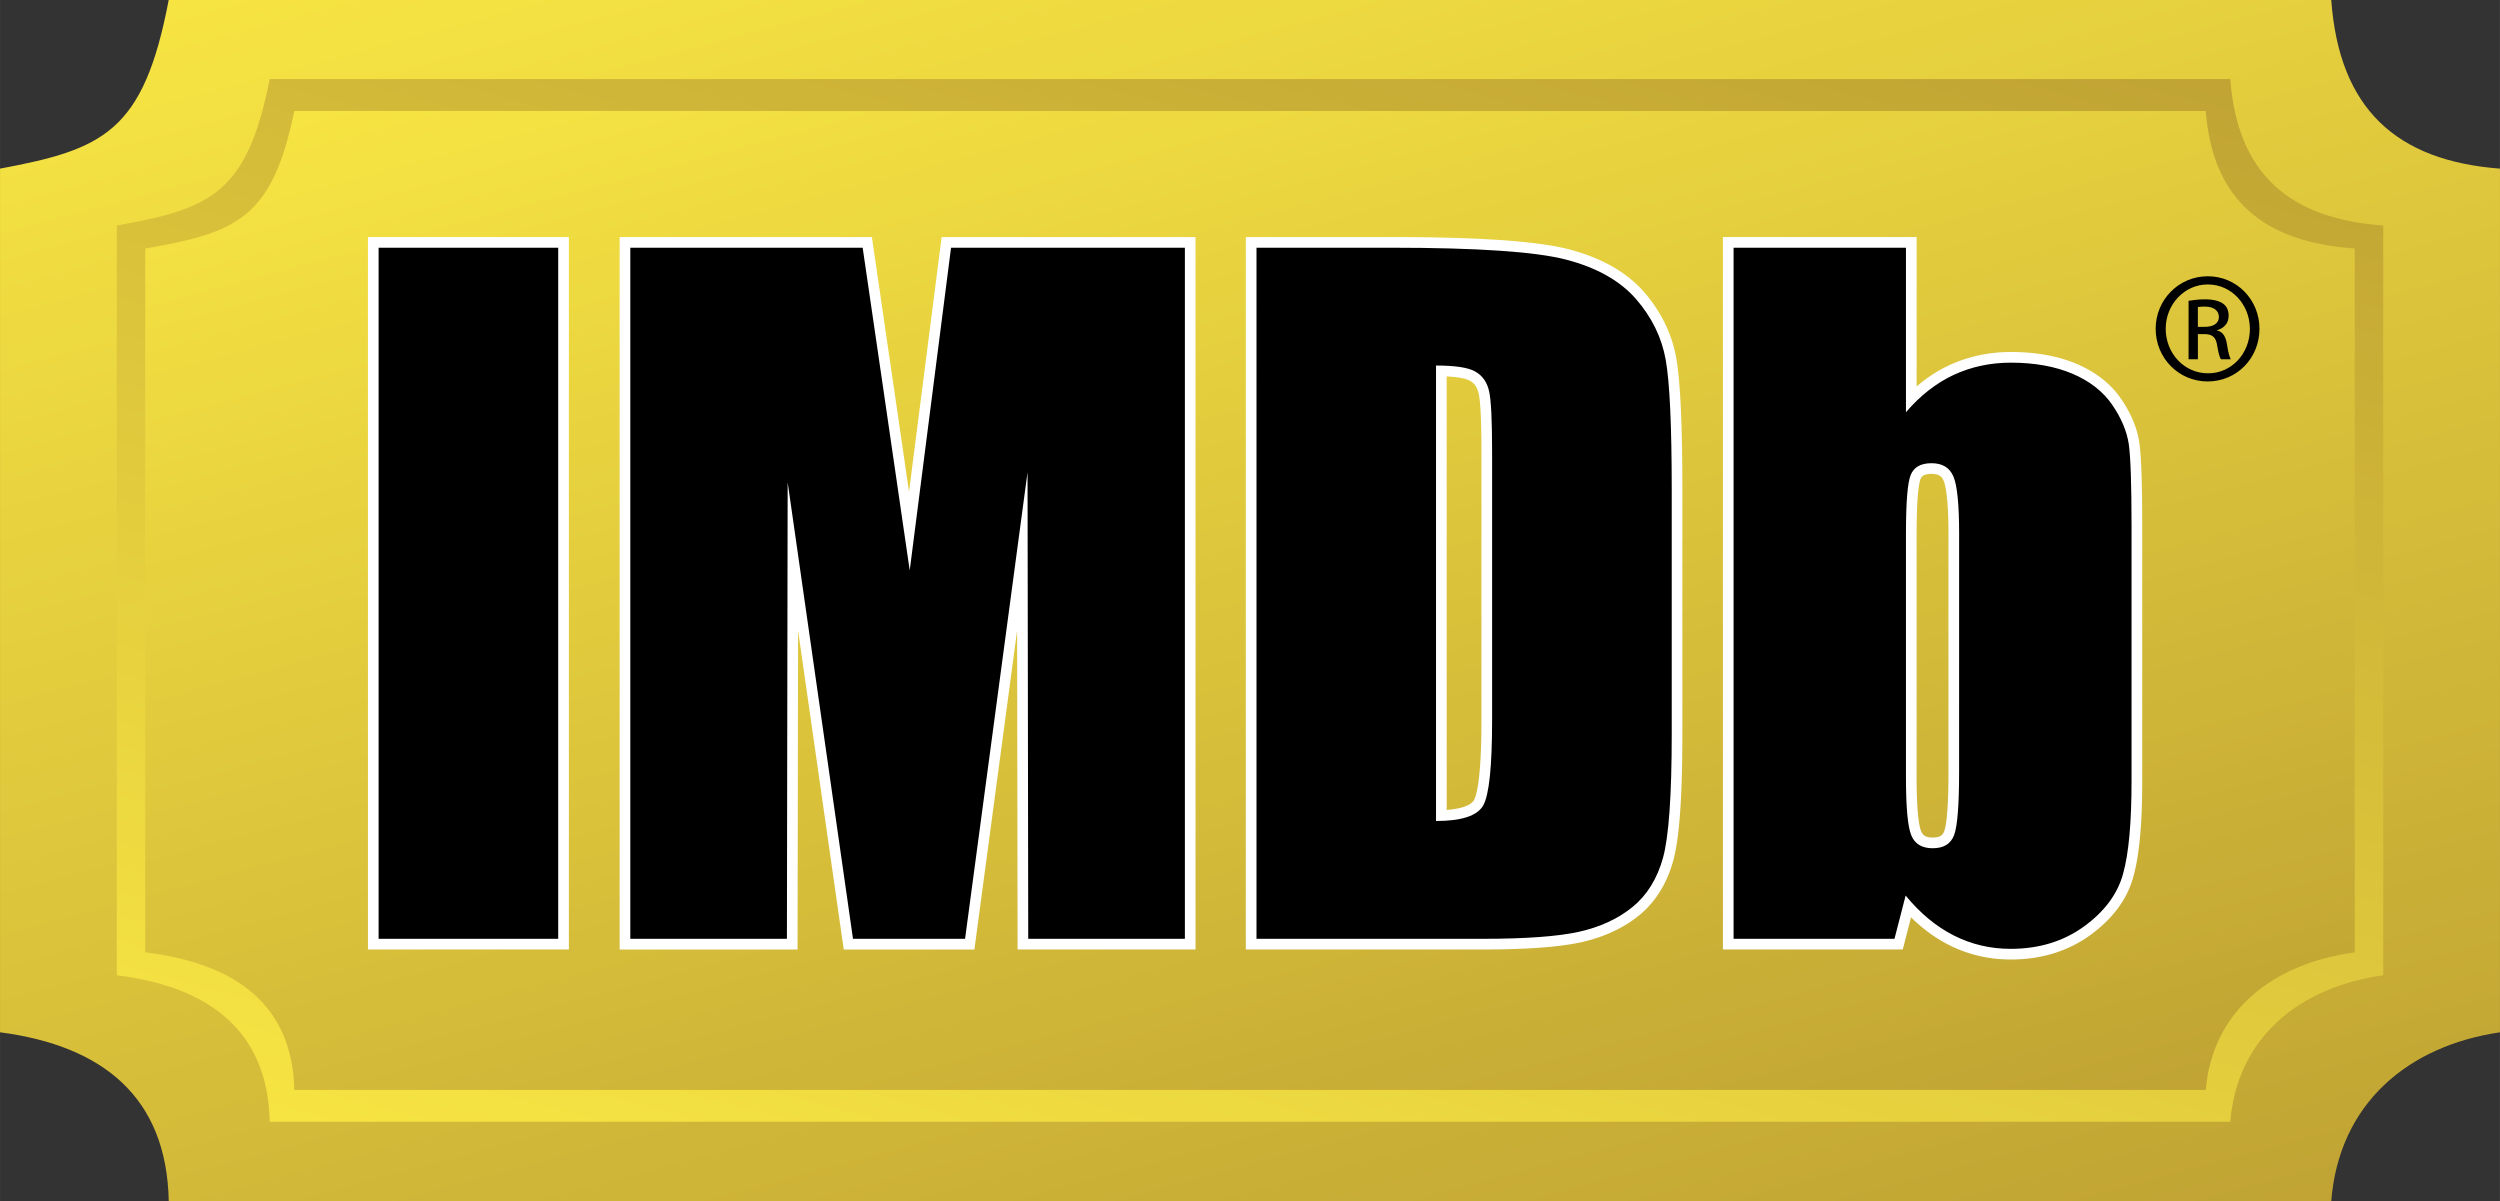
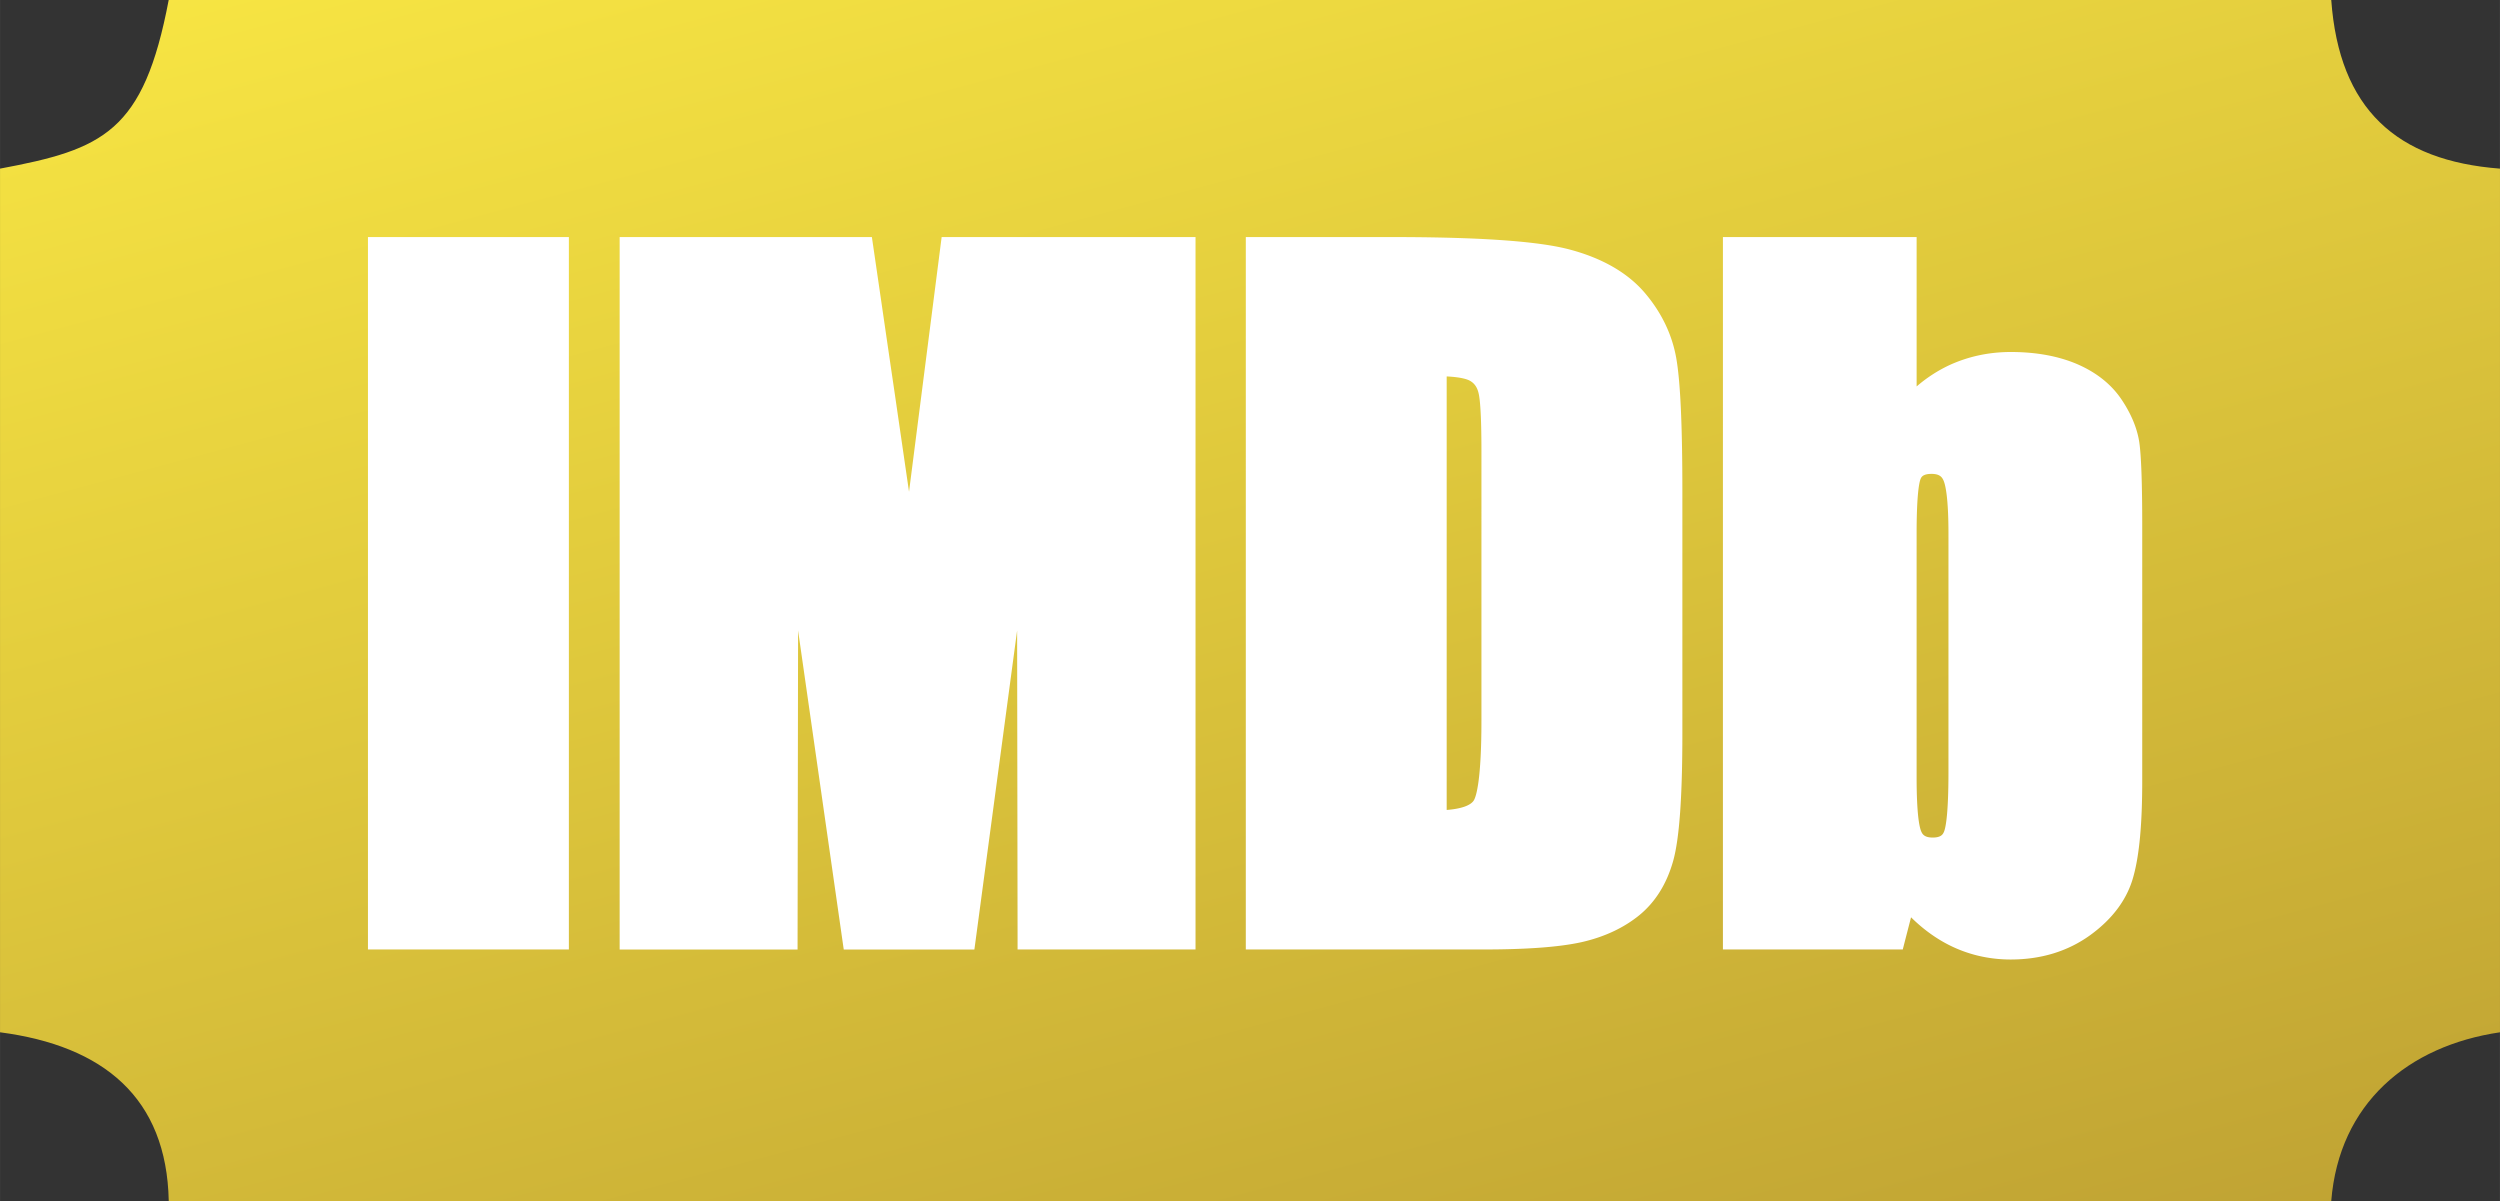
<svg xmlns="http://www.w3.org/2000/svg" width="2500" height="1201" viewBox="9.446 8.068 281.185 135.084">
  <rect x="9.446" y="8.068" width="281.185" height="135.084" fill="#333333" stroke="none" />
  <linearGradient id="a" gradientUnits="userSpaceOnUse" x1="-922.194" y1="1292.729" x2="-869.586" y2="1096.397" gradientTransform="matrix(1 0 0 -1 1045.93 1270.176)">
    <stop offset="0" stop-color="#f8e643" />
    <stop offset="1" stop-color="#bfa233" />
  </linearGradient>
  <path d="M28.418 8.068C25.597 22.923 21.08 24.859 9.446 27.035v97.141c11.638 1.525 18.743 7.344 18.978 18.977h243.229c.879-10.987 8.636-17.45 18.979-18.977V27.035c-11.628-.885-18.088-6.693-18.979-18.967H28.418z" fill="url(#a)" />
  <linearGradient id="b" gradientUnits="userSpaceOnUse" x1="-919.089" y1="1108" x2="-872.694" y2="1281.147" gradientTransform="matrix(1 0 0 -1 1045.93 1270.176)">
    <stop offset="0" stop-color="#f8e643" />
    <stop offset="1" stop-color="#bfa233" />
  </linearGradient>
-   <path d="M39.781 16.963c-2.55 12.908-6.652 14.589-17.202 16.468v84.33c10.55 1.322 16.994 6.377 17.202 16.476h220.514c.803-9.551 7.828-15.152 17.208-16.476v-84.33c-10.556-.755-16.405-5.804-17.208-16.468H39.781z" fill="url(#b)" />
  <linearGradient id="c" gradientUnits="userSpaceOnUse" x1="-917.98" y1="1277.003" x2="-873.806" y2="1112.141" gradientTransform="matrix(1 0 0 -1 1045.93 1270.176)">
    <stop offset="0" stop-color="#f8e643" />
    <stop offset="1" stop-color="#bfa233" />
  </linearGradient>
-   <path d="M42.545 20.549c-2.488 12.117-6.491 13.694-16.766 15.469v79.167c10.275 1.239 16.563 5.979 16.766 15.471h214.991c.774-8.963 7.62-14.23 16.76-15.471V36.019c-10.274-.713-15.983-5.465-16.76-15.469l-214.991-.001z" fill="url(#c)" />
  <path d="M235.598 115.99c-2.463 0-4.795-.549-6.933-1.628-1.522-.771-2.952-1.815-4.274-3.119l-.701 2.72-.23.899h-20.229V34.731H225.018v16.803a16.07 16.07 0 0 1 3.653-2.382c2.147-.991 4.481-1.493 6.947-1.493 2.803 0 5.29.45 7.396 1.338 2.17.927 3.85 2.249 5 3.929 1.125 1.655 1.815 3.308 2.053 4.917.218 1.537.326 4.688.326 9.377v28.675c0 4.836-.322 8.353-.992 10.752-.682 2.535-2.318 4.759-4.856 6.601-2.52 1.822-5.527 2.742-8.947 2.742zm-8.907-54.621c-.996 0-1.149.383-1.226.566-.136.329-.448 1.589-.448 6.177v27.377c0 4.239.321 5.632.516 6.086.152.366.412.698 1.3.698.938 0 1.153-.363 1.282-.702.181-.479.484-1.988.484-6.712V68.112c0-4.068-.34-5.486-.543-5.969-.193-.464-.501-.774-1.365-.774zm-50.494 53.493h-26.63V34.731h16.282c9.938 0 16.5.452 20.062 1.38 3.658.959 6.494 2.569 8.436 4.784 1.928 2.226 3.146 4.724 3.631 7.43.465 2.604.692 7.516.692 15.013v27.227c0 7.134-.336 11.815-1.028 14.313-.721 2.588-2.008 4.653-3.824 6.136-1.771 1.438-3.967 2.459-6.531 3.033-2.508.549-6.135.815-11.09.815zm-4.036-64.454v48.76c1.642-.125 2.735-.512 3.071-1.107.25-.448.838-2.229.838-8.951V58.848c0-4.255-.168-5.89-.311-6.51-.15-.681-.453-1.132-.951-1.424-.279-.167-.966-.423-2.647-.506zm-28.247 64.454H123.896v-1.197l-.05-34.688-4.667 34.848-.14 1.039h-14.695l-.148-1.029-4.988-34.855-.056 34.688-.002 1.197H79.139V34.731h28.37l.15 1.026.82 5.615a6429.12 6429.12 0 0 0 1.599 10.945l1.609 11.061 3.535-27.6.135-1.047h28.555v80.131h.002zm-70.486 0H50.829V34.731H73.428v80.131z" fill="#fff" />
-   <path d="M52.028 35.93h20.2v77.732h-20.2zM142.714 35.93v77.732h-17.619l-.078-52.483-7.027 52.483h-12.605l-7.349-51.353-.083 51.353H80.338V35.93h26.134c.692 4.721 1.489 10.243 2.42 16.562l2.873 19.737 4.648-36.299h26.301zM170.962 49.182v51.228c2.878 0 4.653-.584 5.313-1.76.656-1.172.994-4.353.994-9.541V58.848c0-3.529-.113-5.788-.338-6.777-.225-1-.725-1.729-1.516-2.191-.783-.469-2.267-.698-4.453-.698M150.768 35.93h15.084c9.737 0 16.328.448 19.758 1.343 3.436.9 6.049 2.374 7.834 4.414 1.785 2.056 2.904 4.33 3.352 6.85.453 2.514.678 7.443.678 14.803v27.227c0 6.98-.334 11.64-.984 13.992-.655 2.353-1.795 4.193-3.43 5.527-1.629 1.326-3.639 2.254-6.033 2.789-2.395.525-6 .787-10.826.787h-25.432V35.93h-.001zM229.799 68.112c0-3.284-.213-5.423-.635-6.434-.422-1.005-1.238-1.51-2.473-1.51-1.203 0-1.983.443-2.338 1.312-.358.879-.535 3.092-.535 6.631V95.49c0 3.414.203 5.596.609 6.553.399.963 1.207 1.432 2.403 1.432 1.229 0 2.03-.487 2.403-1.479.375-.994.563-3.367.563-7.135l.003-26.749zm-5.981-32.182v18.503c1.607-1.874 3.394-3.274 5.361-4.195 1.981-.917 4.127-1.379 6.438-1.379 2.658 0 4.966.417 6.928 1.244 1.957.838 3.451 2.004 4.477 3.503 1.025 1.504 1.646 2.978 1.857 4.414.203 1.437.312 4.502.312 9.202v28.674c0 4.67-.312 8.146-.946 10.432-.619 2.289-2.099 4.273-4.408 5.949-2.315 1.676-5.06 2.514-8.239 2.514-2.285 0-4.414-.5-6.393-1.5-1.982-1.004-3.794-2.504-5.424-4.496l-1.254 4.867H204.43V35.93h19.388zM256.65 44.831h.761c.868 0 1.604-.313 1.604-1.119 0-.583-.422-1.161-1.604-1.161-.345 0-.572.026-.761.057v2.223zm0 3.648h-1.045V41.9c.551-.083 1.072-.162 1.863-.162.993 0 1.648.208 2.039.5.396.287.604.734.604 1.364 0 .87-.571 1.39-1.279 1.598v.052c.572.109.969.629 1.1 1.603.155 1.02.312 1.416.422 1.624h-1.1c-.167-.208-.316-.812-.453-1.676-.156-.843-.572-1.155-1.416-1.155h-.732v2.831h-.003zm1.1-8.416c-2.594 0-4.717 2.228-4.717 4.981 0 2.811 2.123 5.012 4.748 5.012 2.623.026 4.721-2.202 4.721-4.986 0-2.779-2.098-5.007-4.721-5.007h-.031zm.031-.921c3.227 0 5.798 2.623 5.798 5.902 0 3.331-2.571 5.929-5.829 5.929-3.223 0-5.846-2.598-5.846-5.929 0-3.279 2.623-5.902 5.846-5.902h.031z" />
</svg>